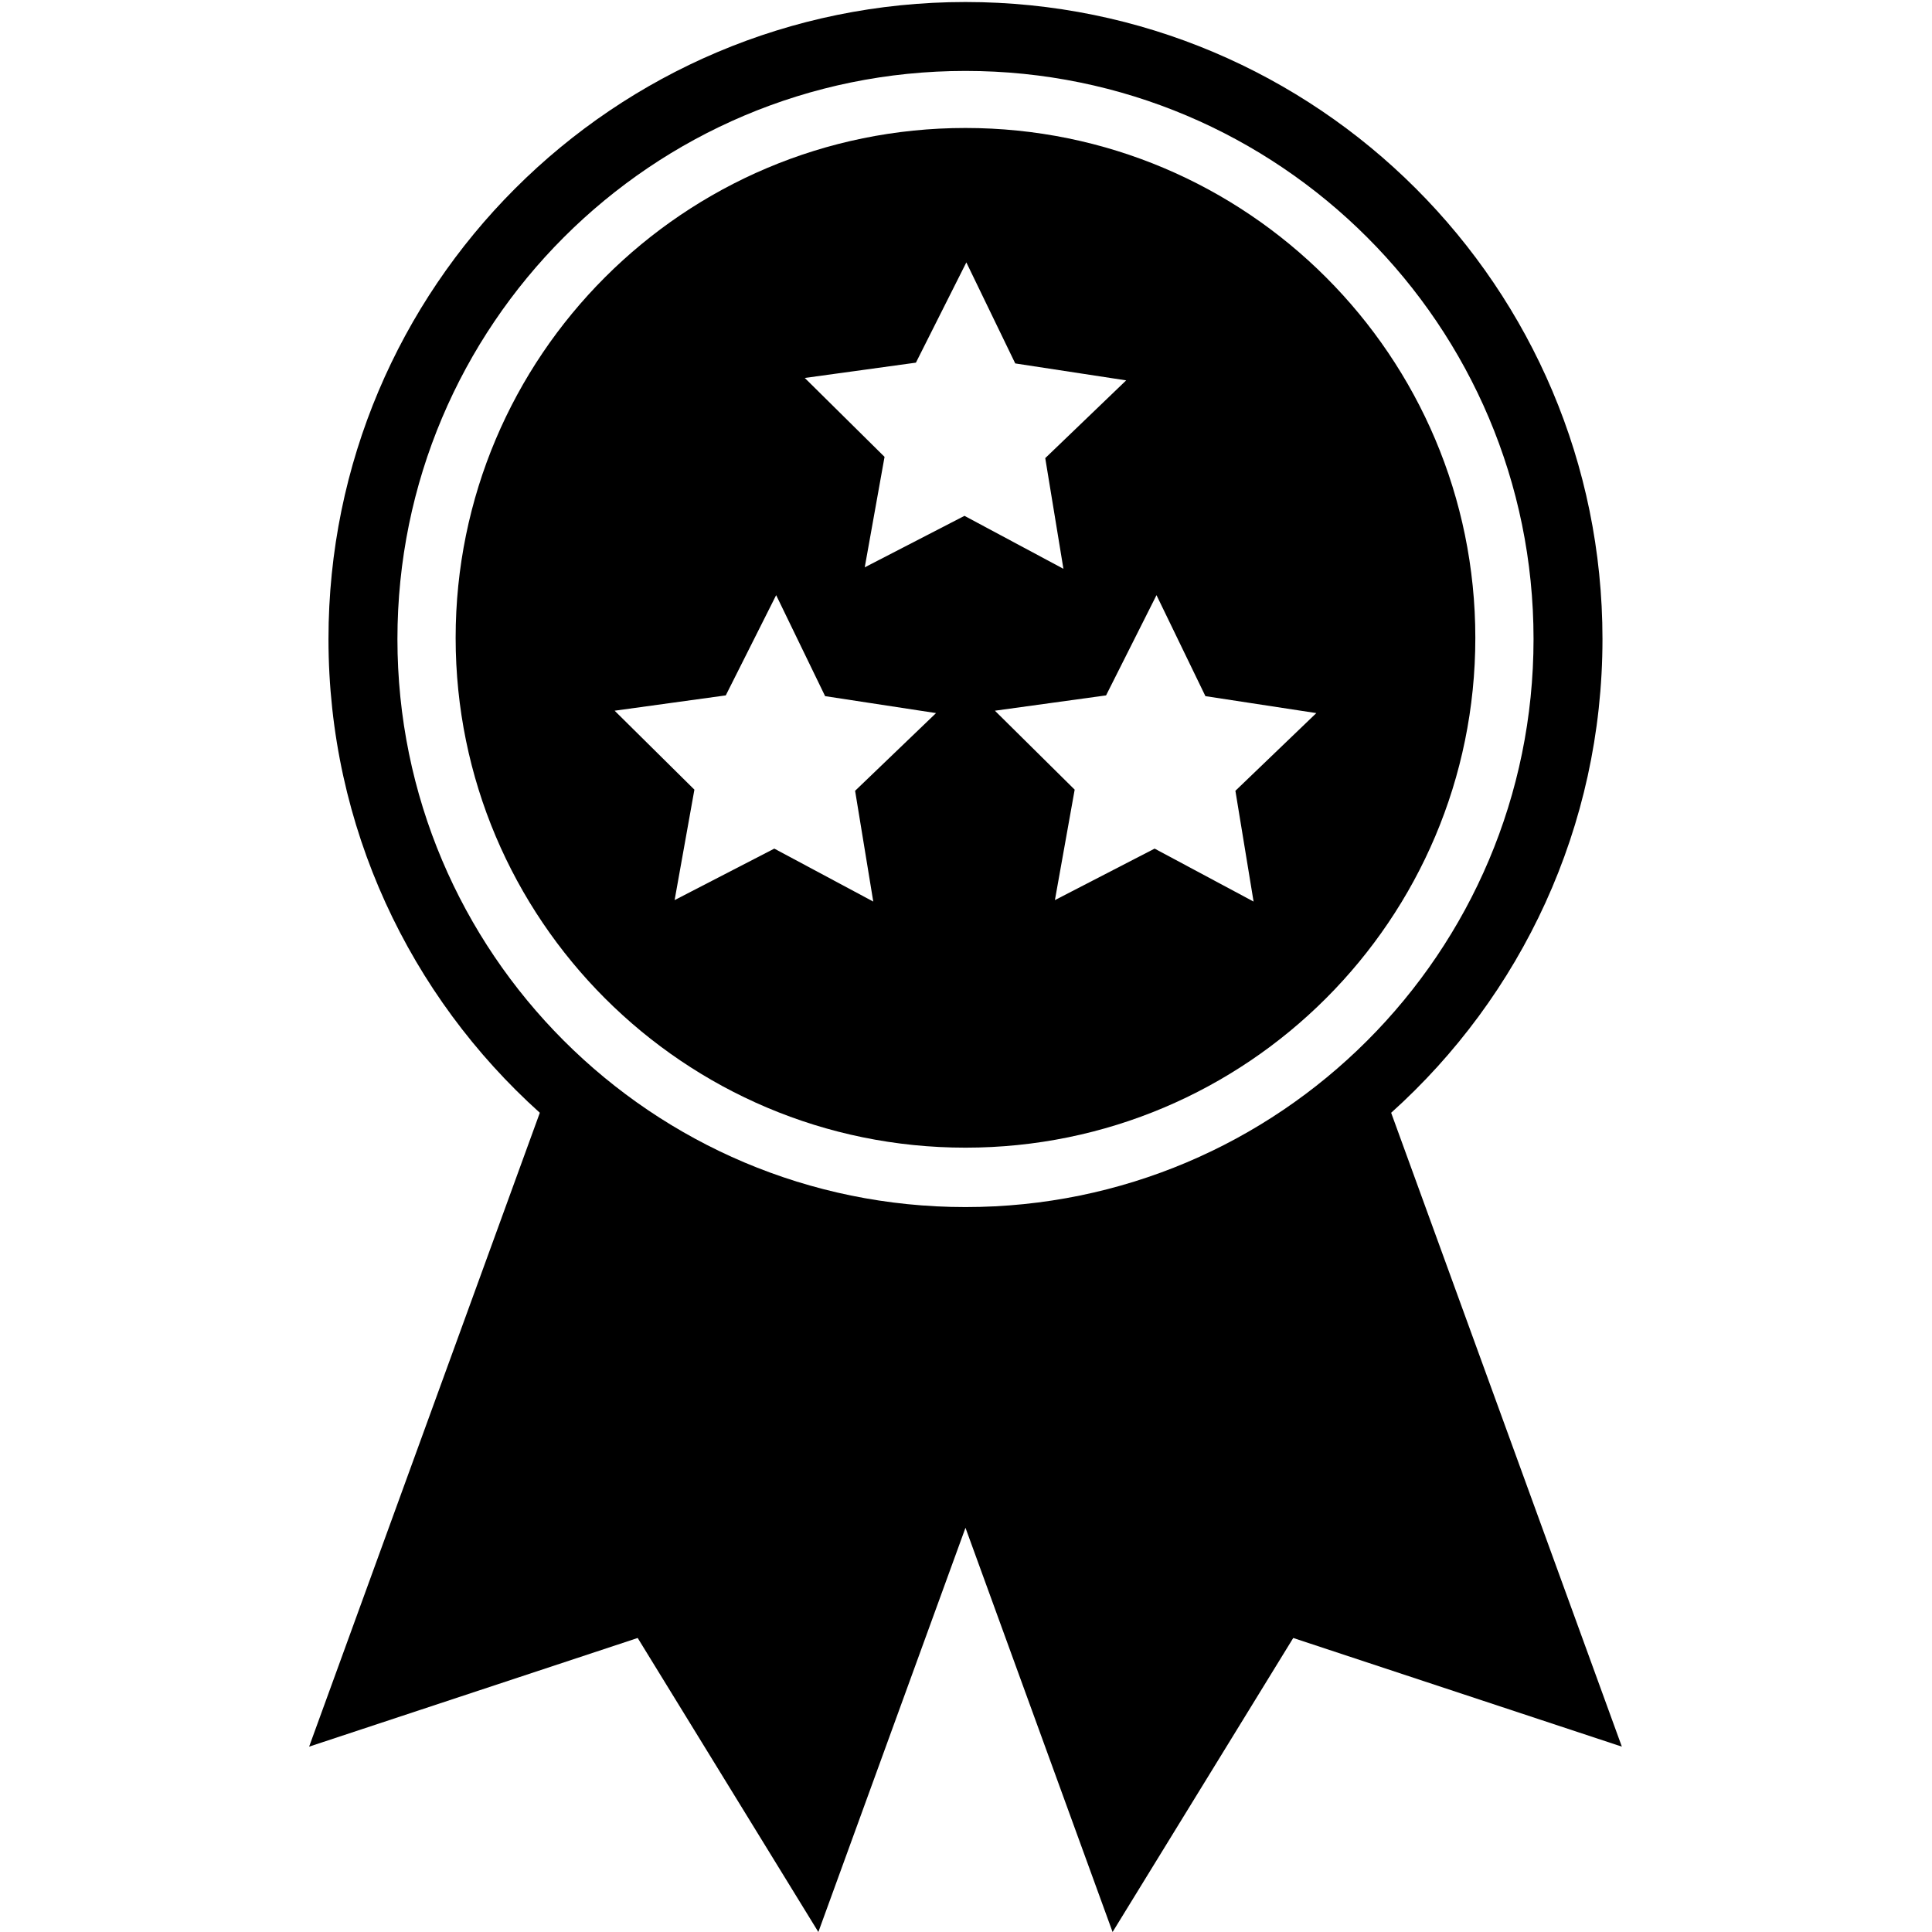
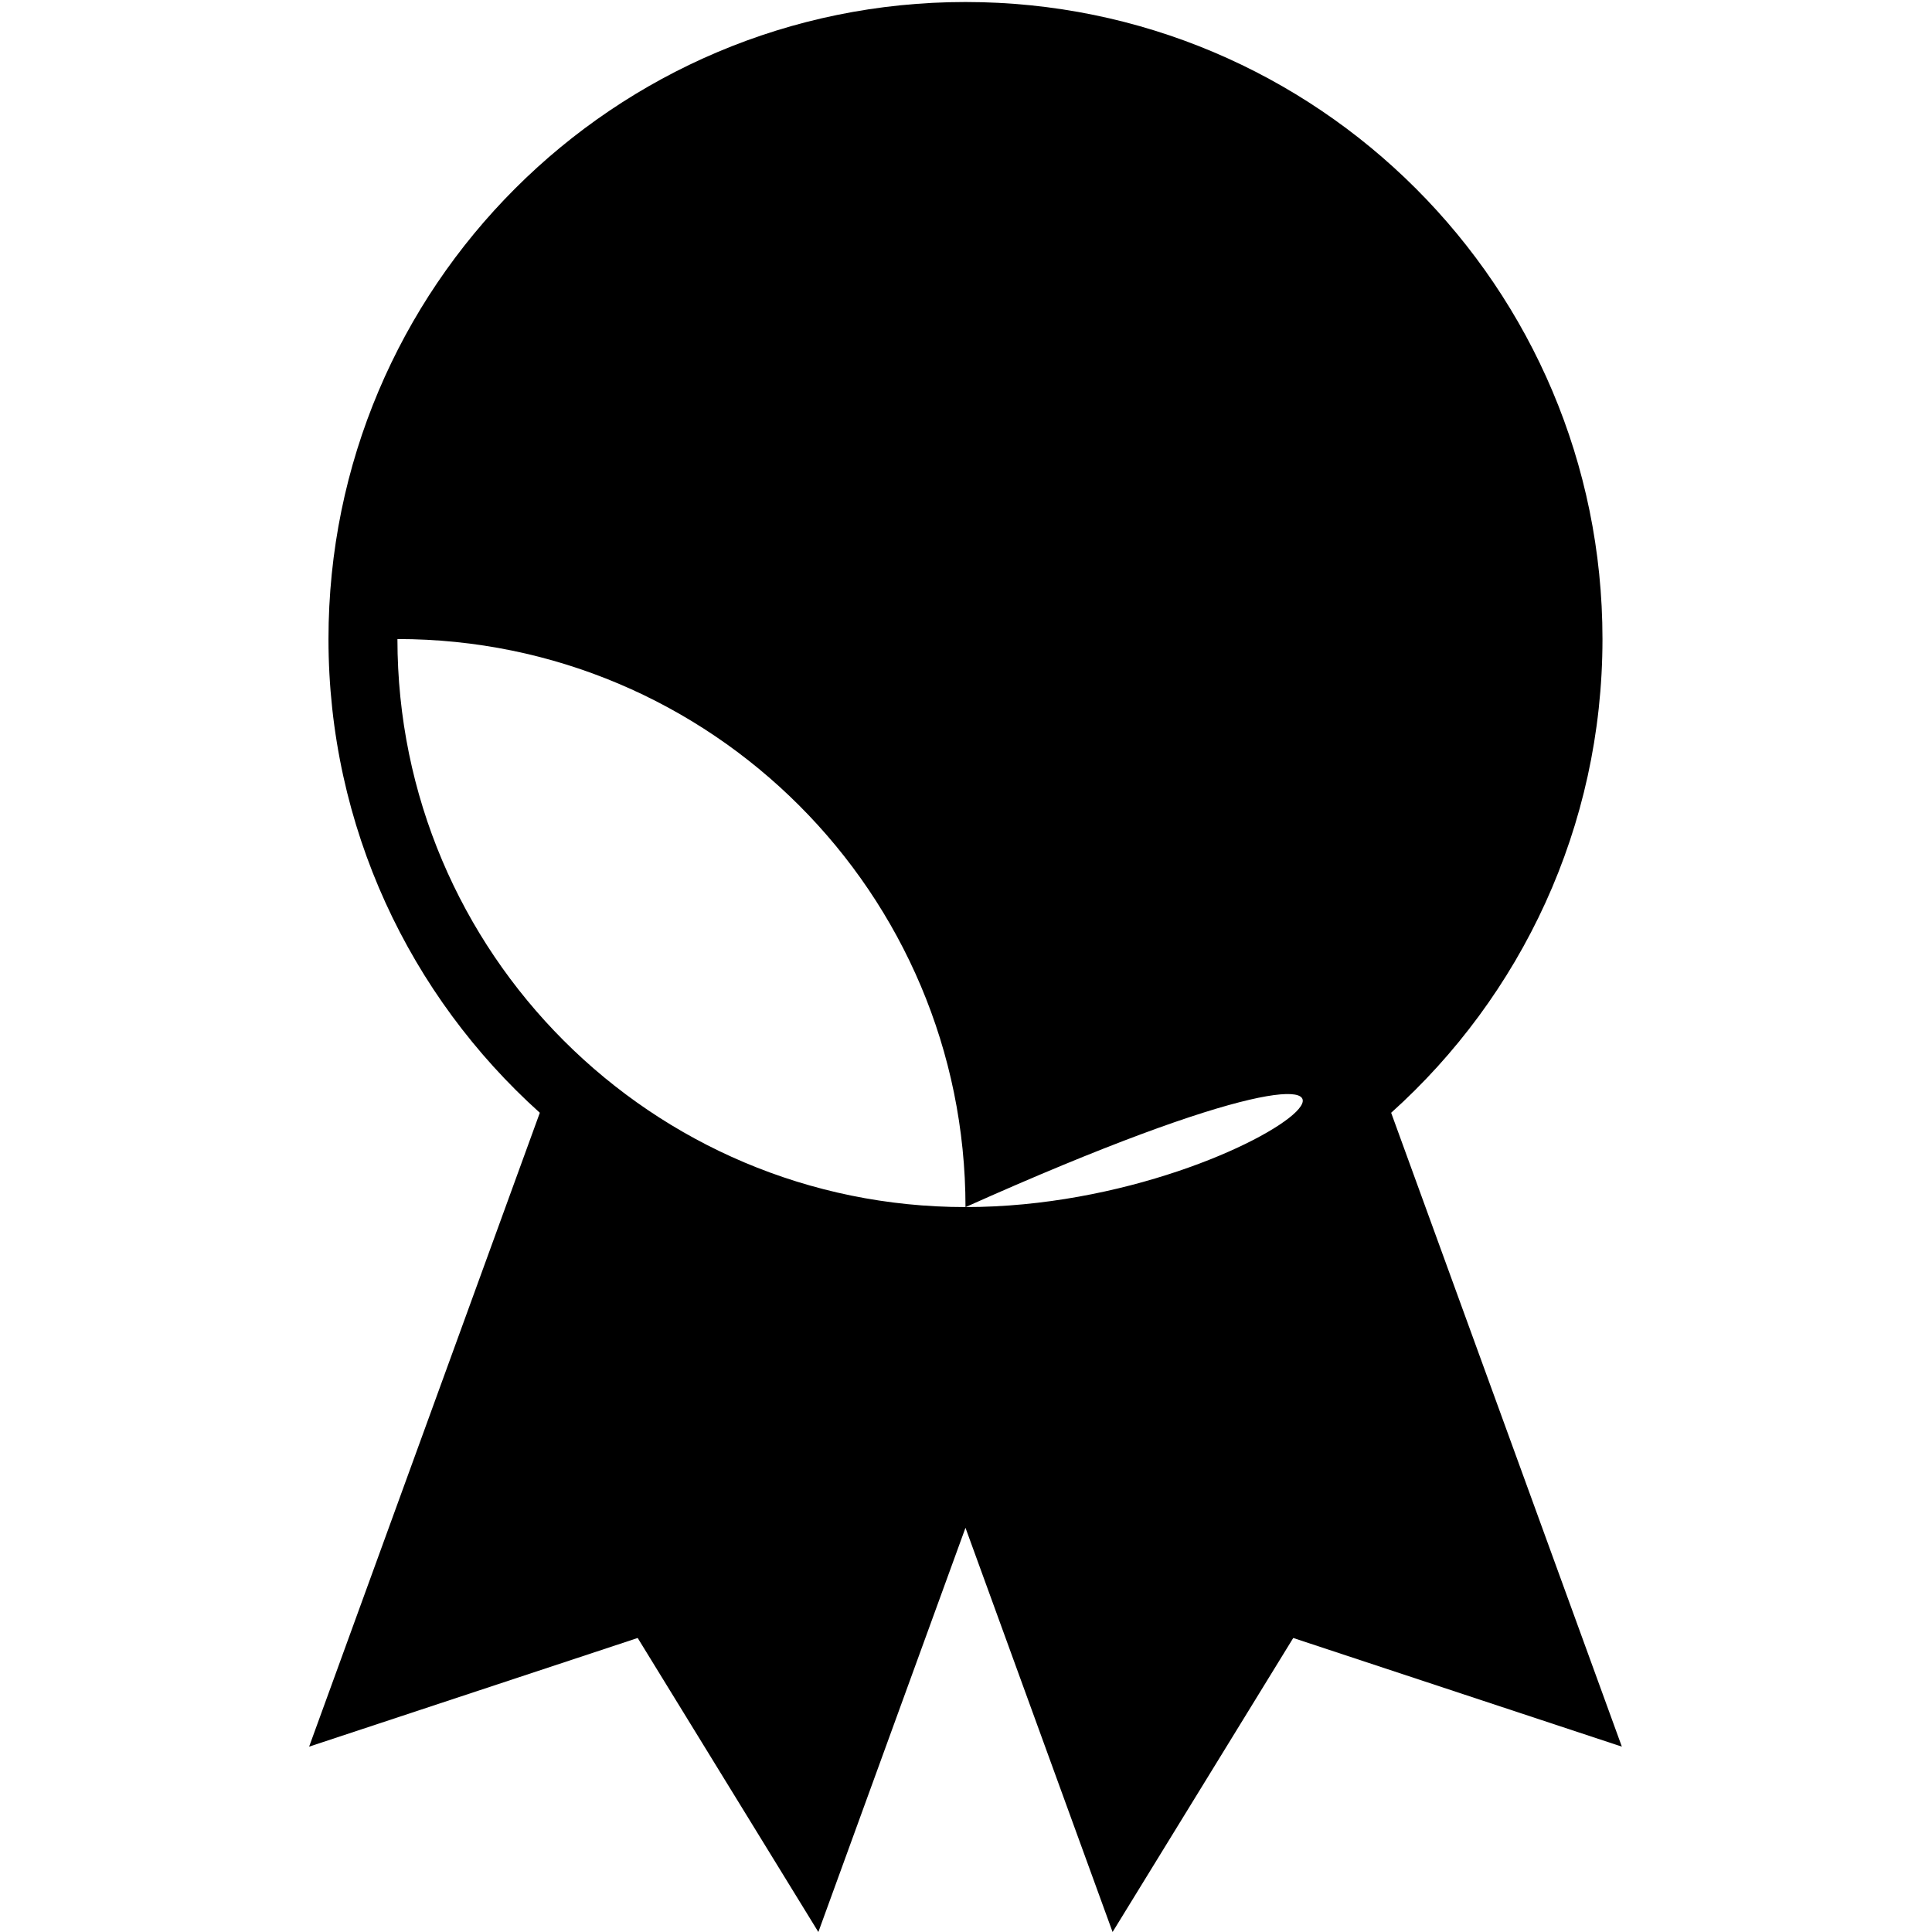
<svg xmlns="http://www.w3.org/2000/svg" version="1.1" x="0px" y="0px" viewBox="-16 -0.104 100 100" enable-background="new -16 -0.104 100 100" xml:space="preserve" style="max-width:100%" height="100%">
-   <path fill="currentColor" d="M56.006,57.493c6.714-6.034,10.938-14.786,10.938-24.521C66.944,14.762,52.184,0,33.973,0  C15.764,0,1.002,14.762,1.002,32.972c0,9.735,4.224,18.487,10.939,24.521L0,90.302l17.007-5.624l9.351,15.219l7.615-20.923  l7.614,20.923l9.351-15.219l17.009,5.624L56.006,57.493z M33.973,62.374c-16.238,0-29.402-13.165-29.402-29.402  c0-16.241,13.164-29.405,29.402-29.405c16.24,0,29.403,13.165,29.403,29.405C63.376,49.209,50.213,62.374,33.973,62.374z" style="" />
-   <path fill="currentColor" d="M33.973,6.52c-14.573,0-26.389,11.815-26.389,26.391c0,14.571,11.816,26.388,26.389,26.388  c14.575,0,26.39-11.817,26.39-26.388C60.362,18.335,48.548,6.52,33.973,6.52z M29.2,46.561l-5.122-2.741l-5.16,2.665l1.024-5.717  l-4.129-4.086l5.753-0.793l2.608-5.188l2.534,5.227l5.742,0.877l-4.19,4.022L29.2,46.561z M33.921,26.596l-5.162,2.665l1.025-5.718  l-4.129-4.084l5.753-0.792l2.61-5.189l2.531,5.229l5.742,0.877l-4.189,4.024l0.941,5.729L33.921,26.596z M48.885,46.561  l-5.122-2.741l-5.161,2.665l1.023-5.717l-4.129-4.086l5.754-0.793l2.61-5.188l2.532,5.227l5.741,0.877l-4.189,4.022L48.885,46.561z" style="" />
+   <path fill="currentColor" d="M56.006,57.493c6.714-6.034,10.938-14.786,10.938-24.521C66.944,14.762,52.184,0,33.973,0  C15.764,0,1.002,14.762,1.002,32.972c0,9.735,4.224,18.487,10.939,24.521L0,90.302l17.007-5.624l9.351,15.219l7.615-20.923  l7.614,20.923l9.351-15.219l17.009,5.624L56.006,57.493z M33.973,62.374c-16.238,0-29.402-13.165-29.402-29.402  c16.24,0,29.403,13.165,29.403,29.405C63.376,49.209,50.213,62.374,33.973,62.374z" style="" />
</svg>